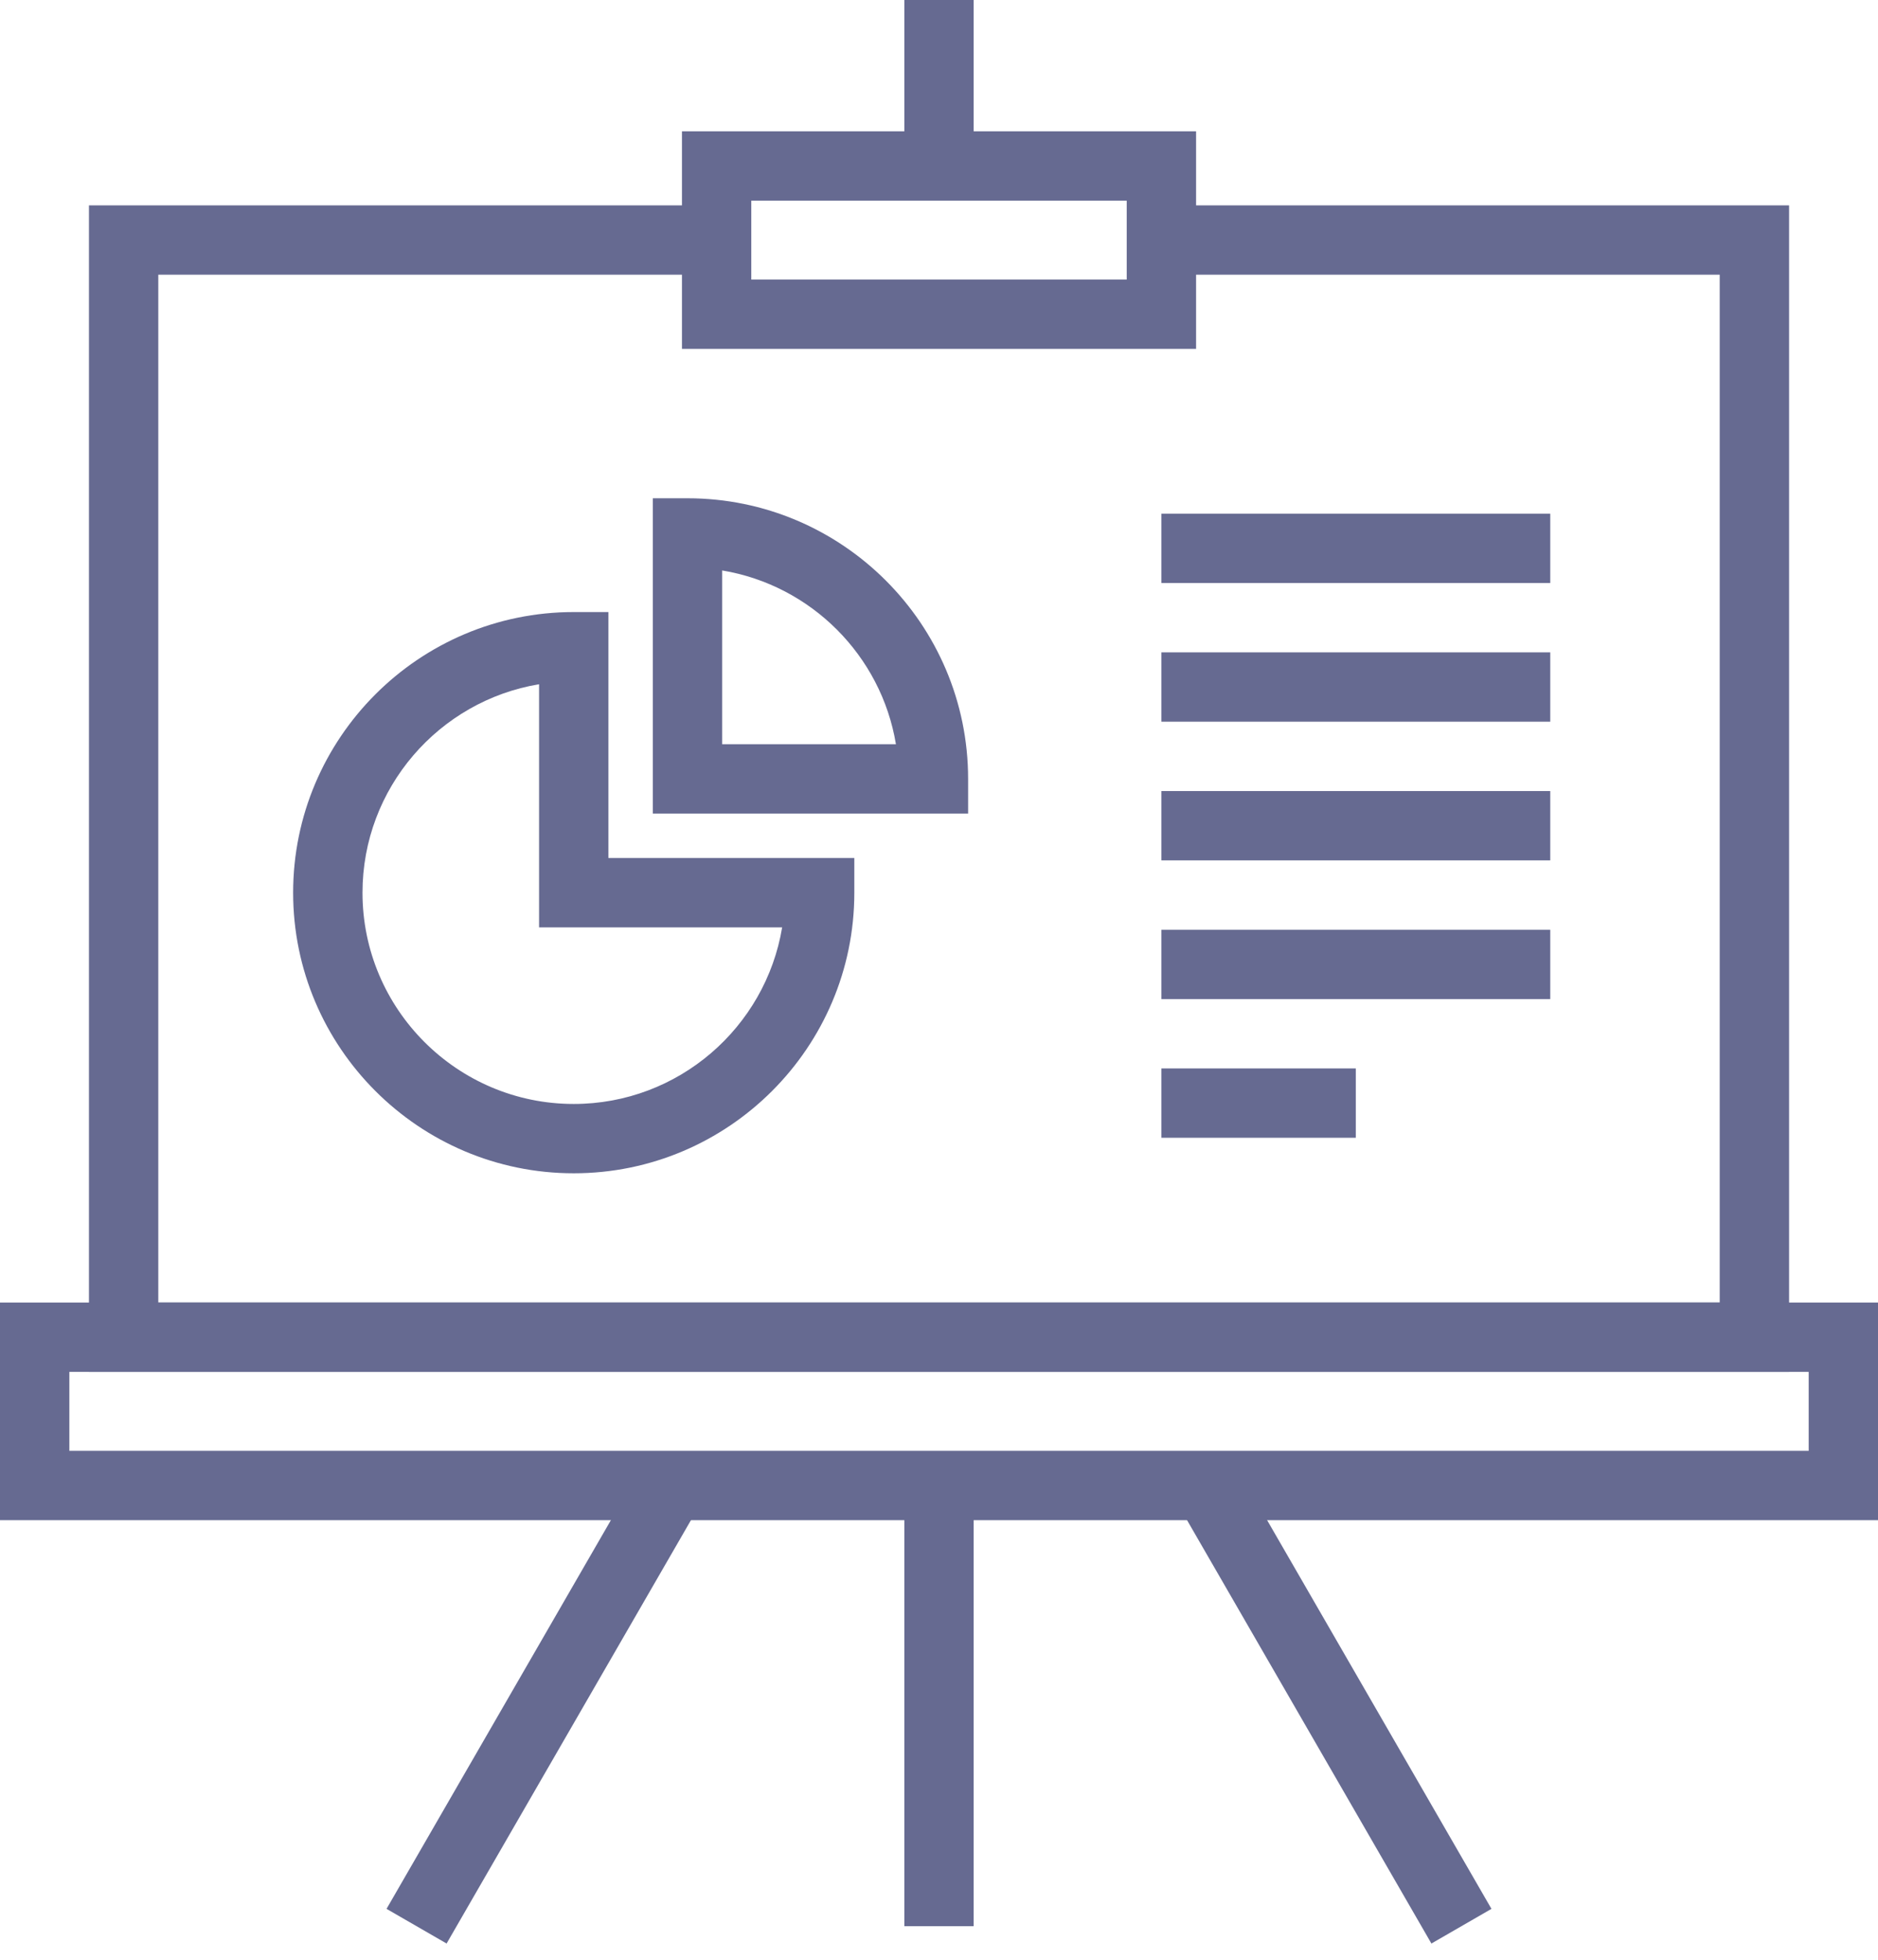
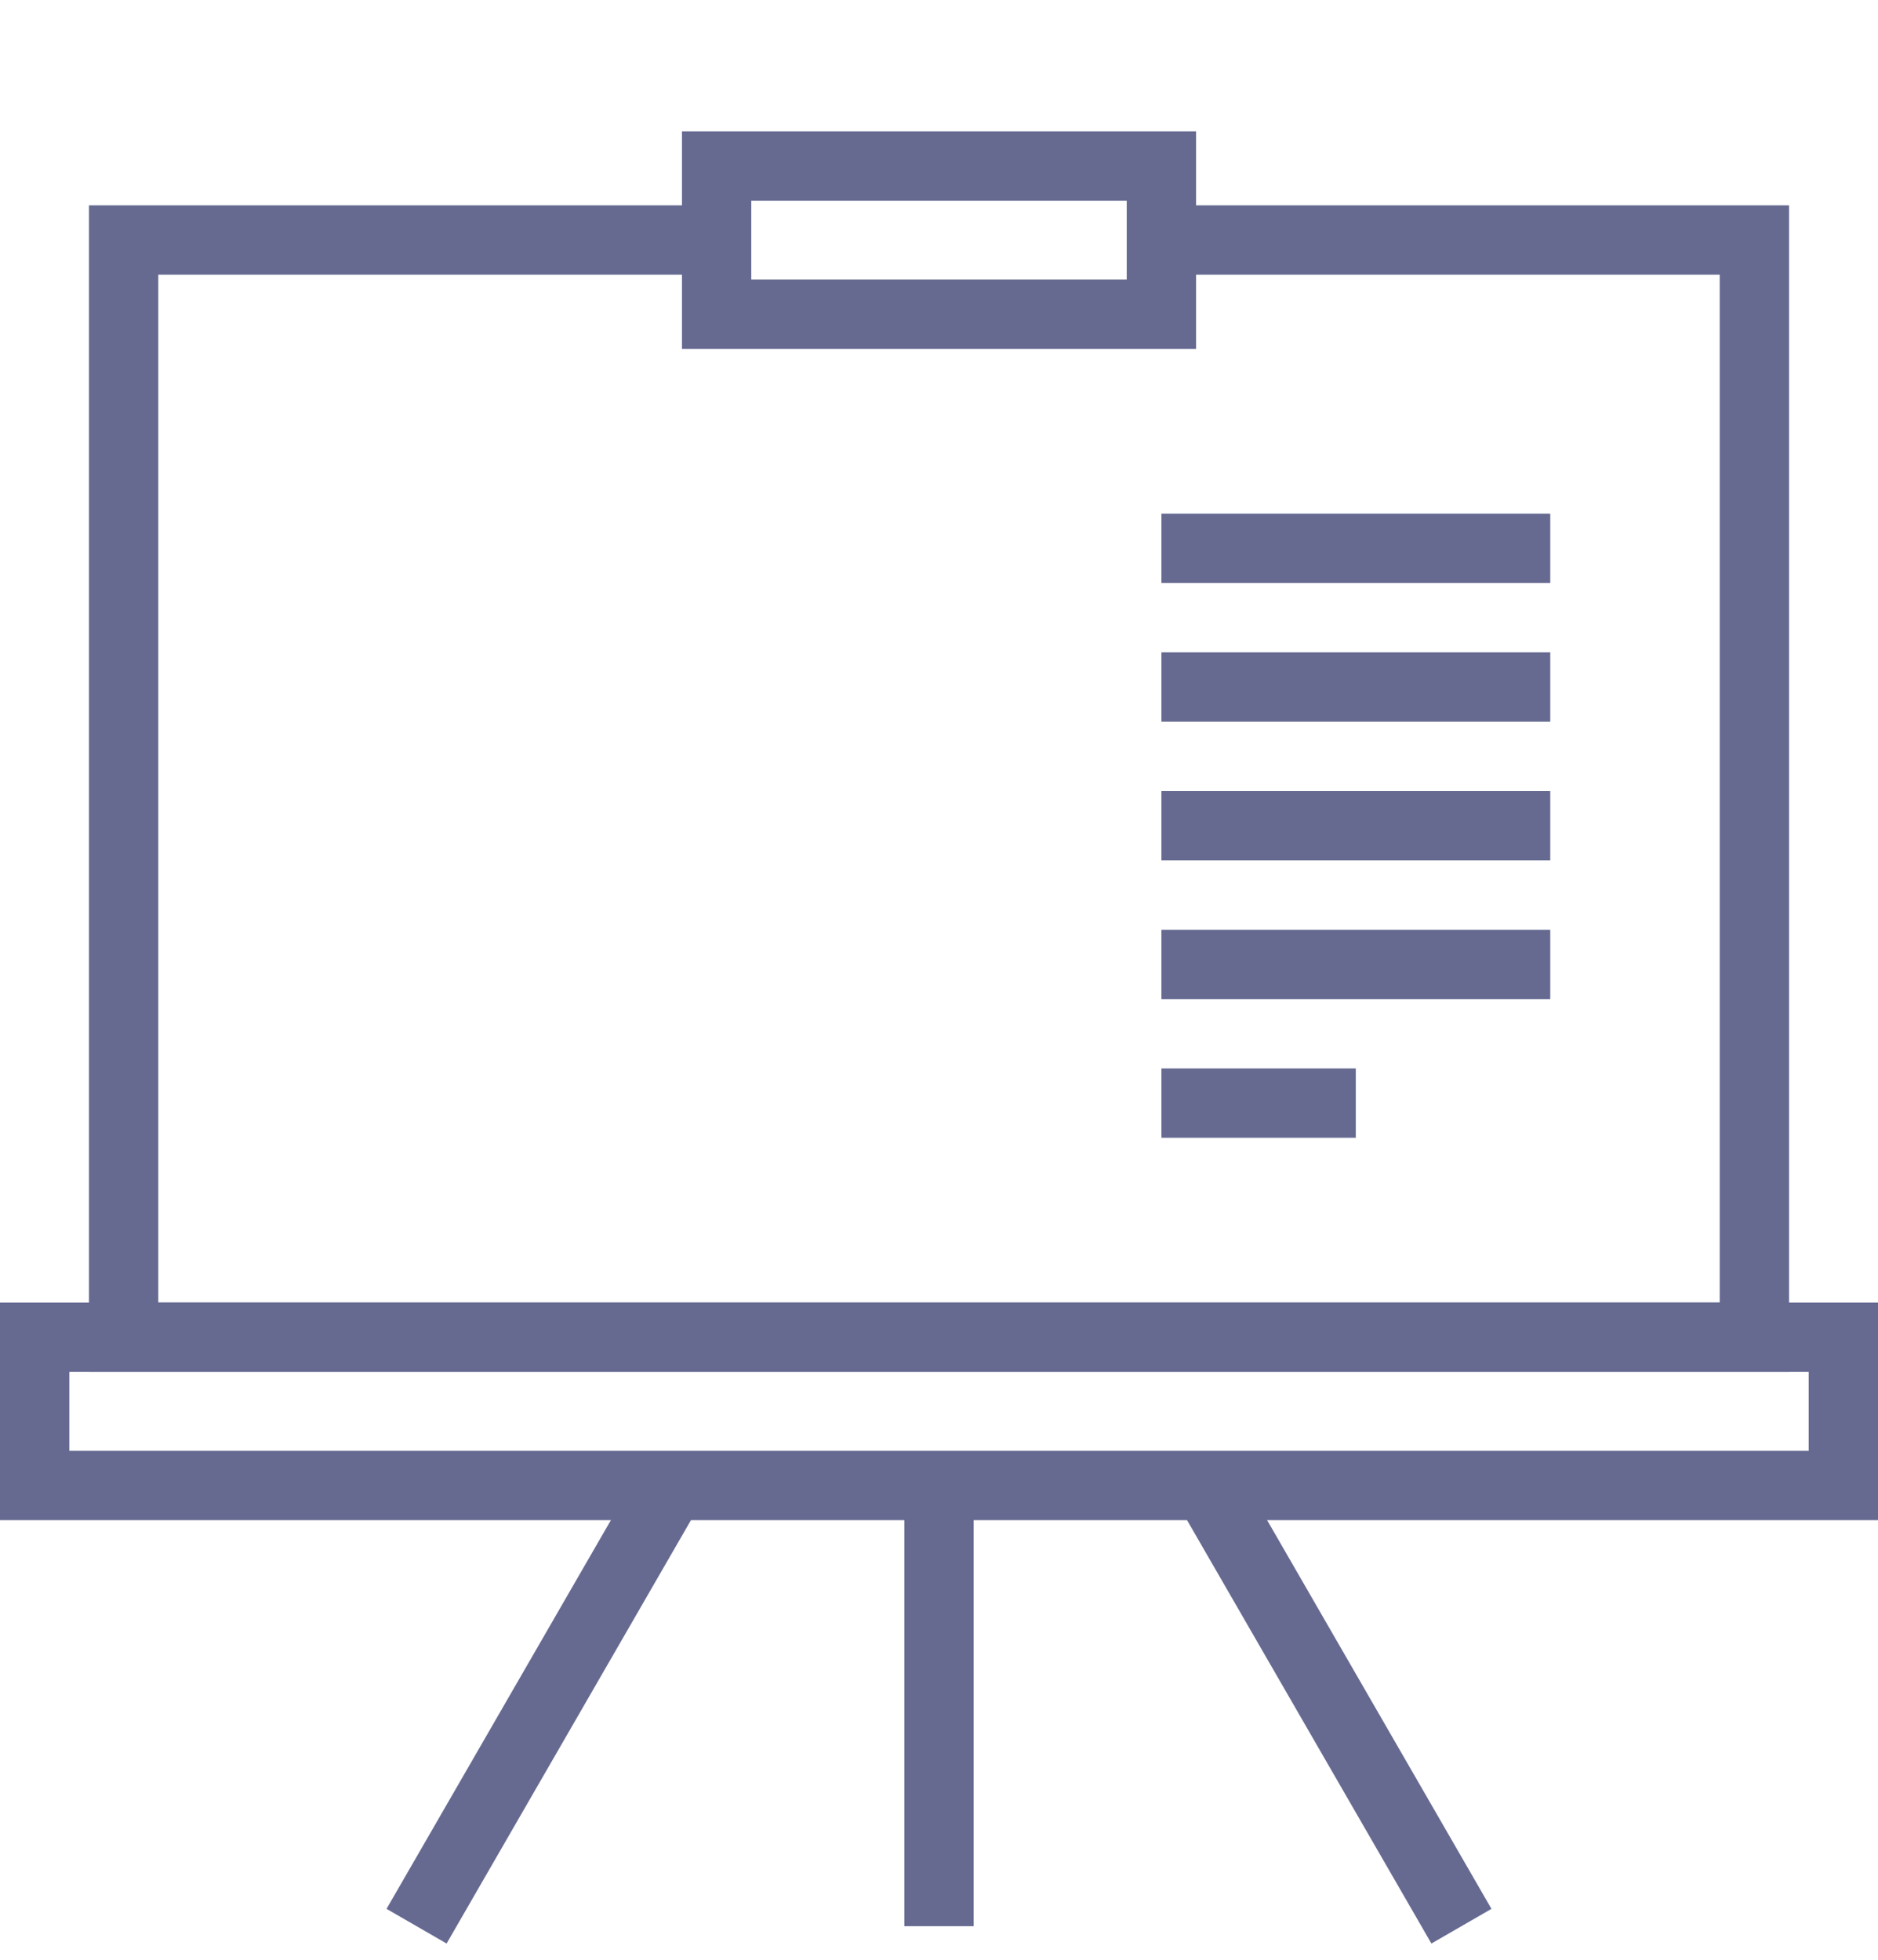
<svg xmlns="http://www.w3.org/2000/svg" xmlns:xlink="http://www.w3.org/1999/xlink" width="46px" height="48px" viewBox="0 0 46 48" version="1.1">
  <title>Group 19</title>
  <defs>
    <polygon id="path-1" points="0 47.603 46 47.603 46 0 0 0" />
  </defs>
  <g id="Design" stroke="none" stroke-width="1" fill="none" fill-rule="evenodd">
    <g id="contact-ui-copy" transform="translate(-816, -818)">
      <g id="Group-19" transform="translate(816, 818)">
        <polygon id="Fill-1" fill="#666A91" points="43.822 33.6 2.179 33.6 2.179 5.03 17.553 5.03 17.553 6.728 3.877 6.728 3.877 31.901 42.123 31.901 42.123 6.728 28.447 6.728 28.447 5.03 43.822 5.03" />
        <path d="M0,37.233 L46,37.233 L46,31.903 L0,31.903 L0,37.233 Z M1.699,35.535 L44.302,35.535 L44.302,33.601 L1.699,33.601 L1.699,35.535 Z" id="Fill-2" fill="#666A91" />
        <path d="M18.402,6.847 L27.598,6.847 L27.598,4.915 L18.402,4.915 L18.402,6.847 Z M16.704,8.545 L29.297,8.545 L29.297,3.216 L16.704,3.216 L16.704,8.545 Z" id="Fill-3" fill="#666A91" />
        <polygon id="Fill-4" fill="#666A91" points="22.151 47.177 23.849 47.177 23.849 37.11 22.151 37.11" />
-         <polygon id="Fill-5" fill="#666A91" points="22.151 4.065 23.849 4.065 23.849 6.21038882e-15 22.151 6.21038882e-15" />
        <polygon id="Fill-6" fill="#666A91" points="28.83 36.807 35.061 47.602 36.532 46.753 30.301 35.958" />
        <polygon id="Fill-7" fill="#666A91" points="9.468 46.753 10.939 47.602 17.17 36.807 15.699 35.958" />
        <g id="Group-18">
-           <path d="M13.204,16.759 C10.753,17.165 8.879,19.3 8.879,21.865 C8.879,24.717 11.2,27.039 14.053,27.039 C16.617,27.039 18.752,25.164 19.158,22.714 L13.204,22.714 L13.204,16.759 Z M14.053,28.737 C10.263,28.737 7.18,25.654 7.18,21.865 C7.18,18.074 10.263,14.991 14.053,14.991 L14.902,14.991 L14.902,21.015 L20.926,21.015 L20.926,21.865 C20.926,25.654 17.843,28.737 14.053,28.737 L14.053,28.737 Z" id="Fill-8" fill="#666A91" />
-           <path d="M17.689,18.228 L21.945,18.228 C21.585,16.053 19.864,14.333 17.689,13.972 L17.689,18.228 Z M23.713,19.926 L15.991,19.926 L15.991,12.204 L16.84,12.204 C20.63,12.204 23.713,15.287 23.713,19.077 L23.713,19.926 Z" id="Fill-10" fill="#666A91" />
          <mask id="mask-2" fill="white">
            <use xlink:href="#path-1" />
          </mask>
          <g id="Clip-13" />
          <polygon id="Fill-12" fill="#666A91" mask="url(#mask-2)" points="28.448 14.28 37.972 14.28 37.972 12.581 28.448 12.581" />
          <polygon id="Fill-14" fill="#666A91" mask="url(#mask-2)" points="28.448 17.676 37.972 17.676 37.972 15.978 28.448 15.978" />
          <polygon id="Fill-15" fill="#666A91" mask="url(#mask-2)" points="28.448 21.073 37.972 21.073 37.972 19.375 28.448 19.375" />
          <polygon id="Fill-16" fill="#666A91" mask="url(#mask-2)" points="28.448 24.47 37.972 24.47 37.972 22.772 28.448 22.772" />
          <polygon id="Fill-17" fill="#666A91" mask="url(#mask-2)" points="28.448 27.867 33.209 27.867 33.209 26.169 28.448 26.169" />
        </g>
      </g>
    </g>
  </g>
</svg>